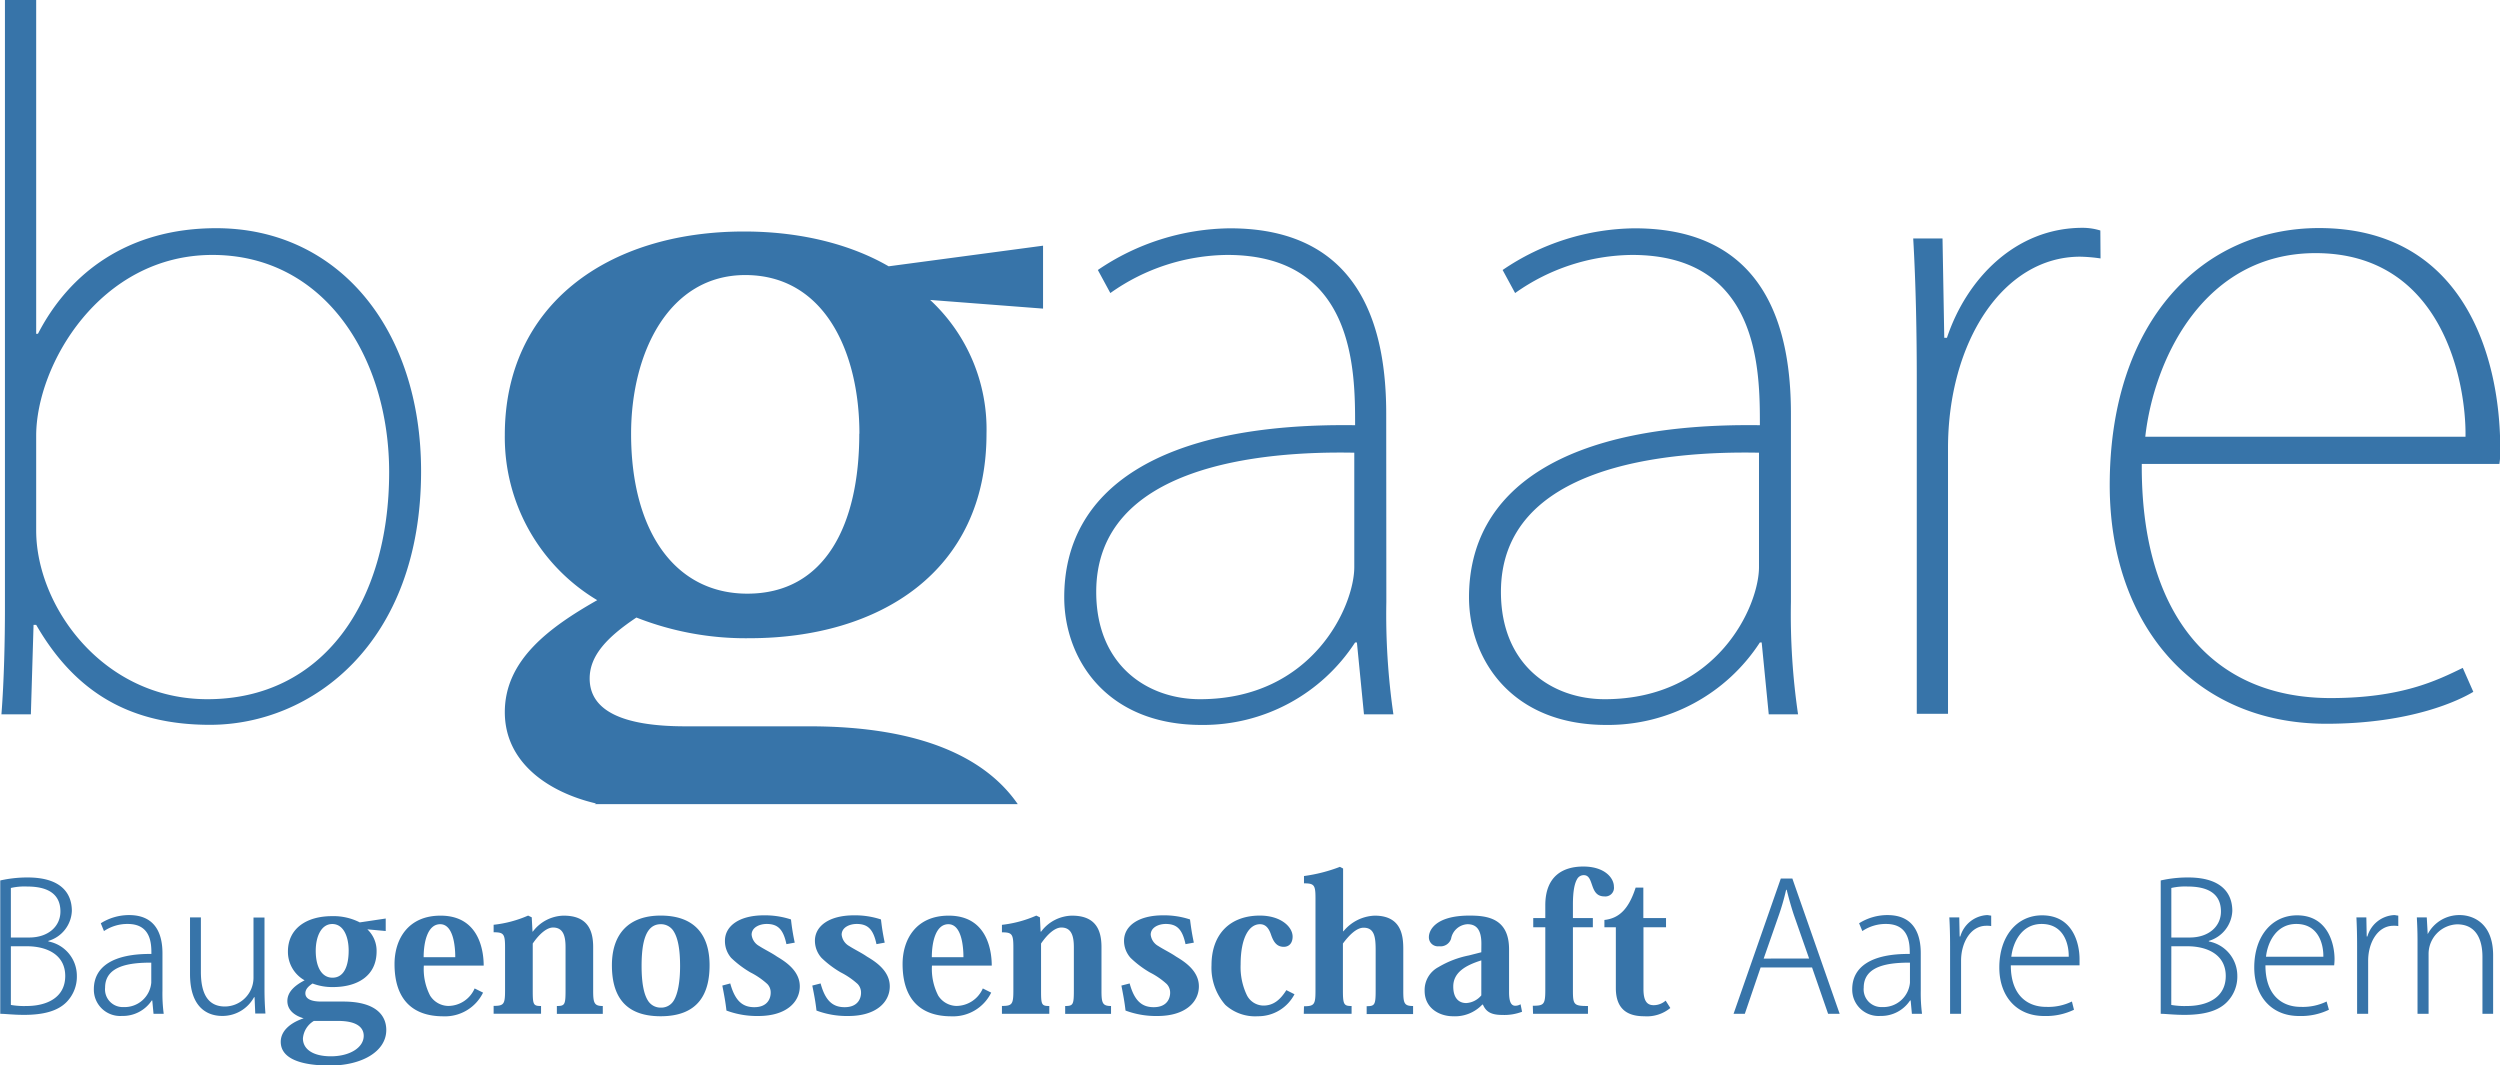
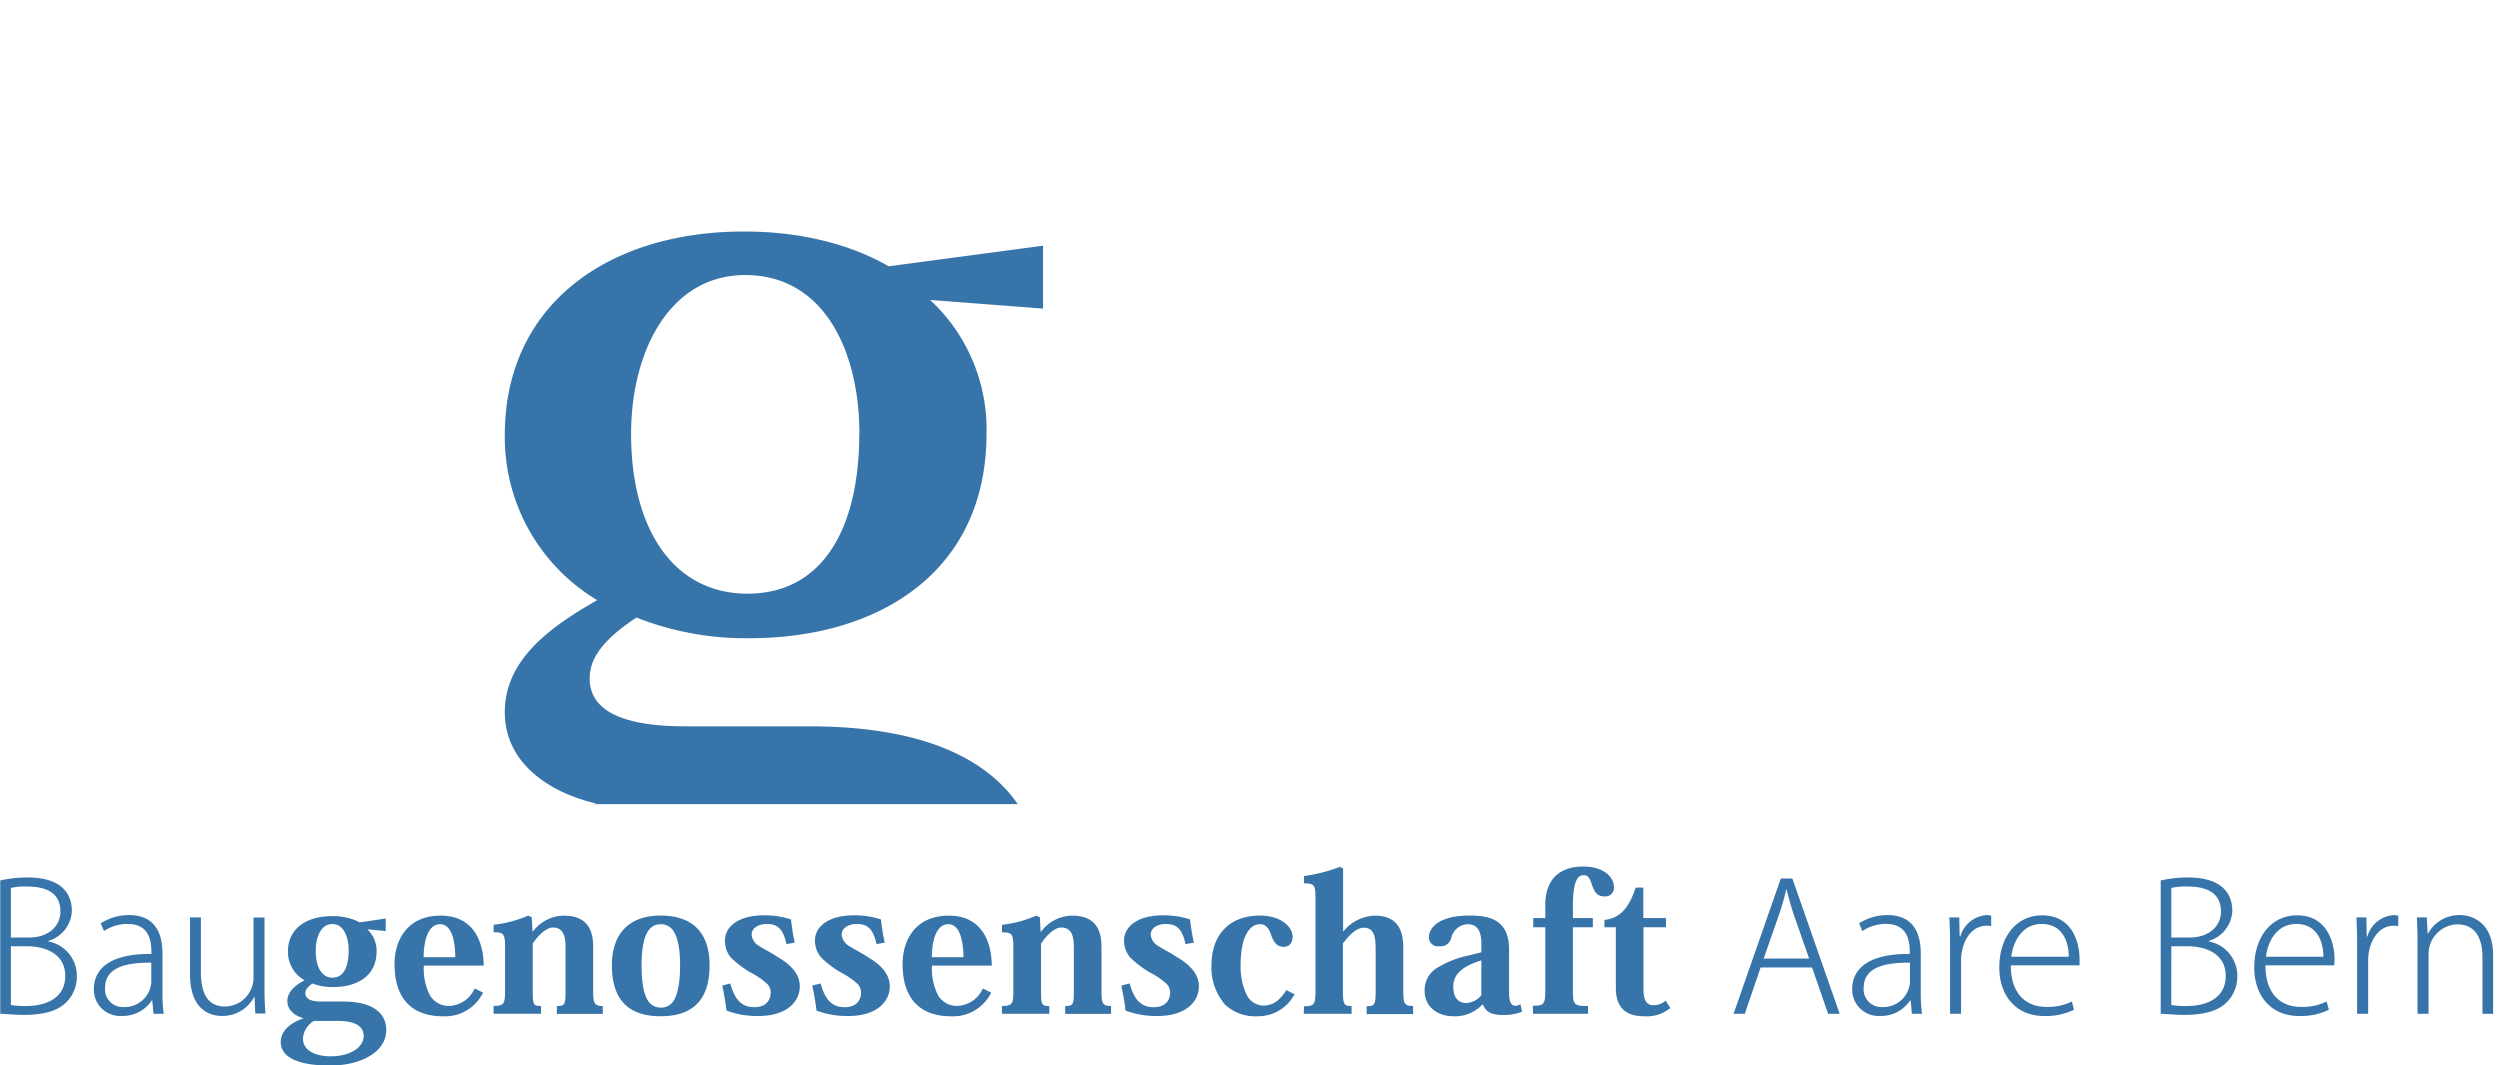
<svg xmlns="http://www.w3.org/2000/svg" id="Ebene_1" data-name="Ebene 1" viewBox="0 0 400.1 170.44">
  <defs>
    <style>.cls-1{fill:none;}.cls-2{clip-path:url(#clip-path);}.cls-3{fill:#3774a9;}</style>
    <clipPath id="clip-path">
      <rect class="cls-1" width="400.1" height="170.44" />
    </clipPath>
  </defs>
  <g class="cls-2">
    <path class="cls-3" d="M137.52,69.42c0,14.45-5.39,25.59-17.92,25.59C107.94,95,101,84.91,101,69.42c0-13.05,6.09-25.4,18.27-25.4,12.71,0,18.27,12.35,18.27,25.4M148.84,48l18.09,1.39V39.32l-24.71,3.3c-5.39-3.13-13.22-5.57-23.14-5.57-21.93,0-38.29,11.84-38.29,32.55A30.36,30.36,0,0,0,95.58,96.05c-7.65,4.35-14.79,9.57-14.79,17.92,0,8.18,7.14,12.88,14.62,14.62l-.25.1h67.72c-5-7.25-15.2-12.45-33.36-12.45H109.68c-10.27,0-15.31-2.61-15.31-7.66,0-3.65,2.78-6.61,7.48-9.75a47.66,47.66,0,0,0,18.1,3.31c20.71,0,37.93-10.62,37.93-32.72a28.24,28.24,0,0,0-9-21.4" />
-     <path class="cls-3" d="M343.33,69.89c1.42-12.63,9.51-29.38,27.25-29.38,20.44,0,24.13,20.87,24,29.38Zm50.81,37c-4.11,2-9.79,4.83-21.15,4.83-19.16,0-30.37-13.63-30.22-37.47H400a12.39,12.39,0,0,0,.14-2.41c0-15.61-6.38-35.34-29-35.34-18.59,0-33.5,14.76-33.5,41.16,0,22.14,13.35,38.17,34.64,38.17,13.76,0,21.43-3.83,23.55-5.11Zm-58-70a9.64,9.64,0,0,0-2.84-.43c-10.79,0-18.59,8.23-21.71,17.6h-.43l-.28-15.9h-4.69c.43,7.38.57,15.47.57,22.42v53.66h5V71.74c0-17,8.8-30.66,21.15-30.66a25.77,25.77,0,0,1,3.26.28ZM281.51,90.75c0,6.25-6.67,21.15-24.69,21.15-8.38,0-16.61-5.39-16.61-17.17,0-20.3,26.54-22.57,41.3-22.28Zm5.11-24.55c0-12.91-3.55-29.66-25-29.66a38.1,38.1,0,0,0-21.14,6.67l2,3.69a32.8,32.8,0,0,1,18.73-6.1c20.44,0,20.44,18.59,20.44,27.25-31.5-.43-46.55,10.36-46.55,27.53,0,9.79,6.67,20.44,22,20.44a29,29,0,0,0,24.55-13.2h.29l1.13,11.5h4.69a110.23,110.23,0,0,1-1.14-18ZM216.74,90.75c0,6.25-6.67,21.15-24.7,21.15-8.37,0-16.6-5.39-16.6-17.17,0-20.3,26.54-22.57,41.3-22.28Zm5.11-24.55c0-12.91-3.55-29.66-25-29.66a38.16,38.16,0,0,0-21.15,6.67l2,3.69a32.8,32.8,0,0,1,18.73-6.1c20.44,0,20.44,18.59,20.44,27.25-31.51-.43-46.55,10.36-46.55,27.53,0,9.79,6.67,20.44,22,20.44a29,29,0,0,0,24.55-13.2h.29l1.13,11.5H223a111.33,111.33,0,0,1-1.13-18ZM5.79,69.75C5.79,58.4,16,40.8,34,40.8S62.28,57.26,62.28,75.57c0,20.86-10.64,36.33-29.09,36.33-16.75,0-27.4-14.9-27.4-27Zm0-16.32V0h-5V97.42c0,5-.14,11.5-.56,16.9H4.94L5.37,100h.42c6.39,11.07,15.33,16,27.82,16,16.18,0,33.78-12.92,33.78-40.59,0-22.71-13.2-38.89-32.79-38.89-14.19,0-23.55,7.24-28.52,16.89Z" />
    <path class="cls-3" d="M399,152.89c0-5.56-3.7-6.44-5.3-6.44a5.7,5.7,0,0,0-5.17,3.05h0l-.15-2.68h-1.59c.06,1.2.11,2.28.11,3.76v11.67h1.77V152.7a4.74,4.74,0,0,1,4.57-4.77c3.05,0,4.05,2.45,4.05,5.19v9.13H399Zm-15.18-6.36c-.23,0-.43-.08-.66-.08a4.7,4.7,0,0,0-4.28,3.42h-.11l-.06-3.05h-1.59c.08,1.54.11,3.05.11,4.58v10.85H379v-8.51c0-2.81,1.48-5.58,4.05-5.58a3.59,3.59,0,0,1,.77.05Zm-21.17,6.59c.25-2.31,1.65-5.25,4.85-5.25,3.45,0,4.36,3.06,4.33,5.25Zm9.7,7.16a8.7,8.7,0,0,1-4.14.86c-3,0-5.65-1.86-5.65-6.65h11a10,10,0,0,0,.06-1c0-2.4-1.05-7-6-7-4,0-6.85,3.31-6.85,8.35,0,4.54,2.71,7.76,7.16,7.76a10.25,10.25,0,0,0,4.79-1Zm-24.85-8.84h2.57c3.14,0,6.14,1.31,6.14,4.76S353.27,161,350,161a12.22,12.22,0,0,1-2.51-.17Zm0-1.4v-7.93a10,10,0,0,1,2.63-.23c3.11,0,5.31,1.06,5.31,4,0,2.37-1.94,4.16-5,4.16Zm6,.54a5.23,5.23,0,0,0,3.76-4.79c0-2.91-1.82-5.36-7.07-5.36a19.48,19.48,0,0,0-4.39.48v21.34c.82,0,2.1.17,3.79.17,3.11,0,5.42-.6,6.84-2.08a5.78,5.78,0,0,0,1.63-4.17,5.59,5.59,0,0,0-4.56-5.5Zm-31.61,2.54c.26-2.31,1.66-5.25,4.85-5.25,3.46,0,4.37,3.06,4.34,5.25Zm9.7,7.16a8.62,8.62,0,0,1-4.13.86c-3,0-5.65-1.86-5.65-6.65h11c0-.34,0-.6,0-1,0-2.4-1-7-6-7-4,0-6.84,3.31-6.84,8.35,0,4.54,2.7,7.76,7.16,7.76a10.29,10.29,0,0,0,4.79-1Zm-12.92-13.75c-.23,0-.43-.08-.66-.08a4.71,4.71,0,0,0-4.28,3.42h-.11l-.06-3.05h-1.59c.09,1.54.12,3.05.12,4.58v10.85h1.76v-8.51c0-2.81,1.48-5.58,4.05-5.58a3.59,3.59,0,0,1,.77.05Zm-13,10.73a4.29,4.29,0,0,1-4.46,3.91,2.83,2.83,0,0,1-2.94-3.11c0-3.6,4.17-4,7.4-4Zm1.73-4.71c0-2.91-1-6.1-5.33-6.1a8.5,8.5,0,0,0-4.54,1.31l.52,1.25a6.65,6.65,0,0,1,3.79-1.14c3.8,0,3.8,3.29,3.8,4.8-6.05-.06-9.21,2-9.21,5.65a4.21,4.21,0,0,0,4.5,4.27,5.53,5.53,0,0,0,4.76-2.48h.09l.2,2.14h1.62a26,26,0,0,1-.2-3.68Zm-25.14.86,2.48-7.1a37.76,37.76,0,0,0,1.11-3.91h.09c.31,1.25.65,2.51,1.14,4l2.45,7Zm4.59-12.81H285l-7.56,21.65h1.8l2.53-7.42H290l2.57,7.42h1.85Zm-28.25,7.8v9.73c0,3.58,2.1,4.51,4.54,4.51a5.89,5.89,0,0,0,4.18-1.32l-.75-1.18a2.9,2.9,0,0,1-1.92.73c-1.06,0-1.63-.67-1.63-2.59V148.4h3.61v-1.47H263v-4.88h-1.23c-1.09,3.37-2.59,4.91-5,5.18v1.17Zm-13.25,13.85h8.79V161c-2.23,0-2.41-.18-2.41-2.47V148.4h3.19v-1.47h-3.19v-2.14c0-2.23.27-3.44.69-4.13a1.19,1.19,0,0,1,1.06-.6c.84,0,1.05.84,1.35,1.69s.69,1.71,1.93,1.71a1.38,1.38,0,0,0,1.53-1.56c0-1.39-1.47-3.22-4.9-3.22-3.26,0-6.08,1.53-6.08,6.2v2.05h-1.93v1.47h1.93v10c0,2.35-.21,2.56-2,2.56Zm-8.28-2.95a3.4,3.4,0,0,1-2.41,1.23c-1.23,0-2.08-.84-2.08-2.64,0-2.23,1.9-3.38,4.49-4.19Zm0-6.9-2,.51a15.36,15.36,0,0,0-4.87,1.87,4.14,4.14,0,0,0-2.2,3.8c0,2.8,2.41,4.06,4.52,4.06a6,6,0,0,0,4.7-1.86h.11c.49,1.14,1.3,1.65,3.1,1.65a7.92,7.92,0,0,0,3.16-.51l-.24-1.2a1.61,1.61,0,0,1-.84.24c-.63,0-1-.55-1-2.17v-6.87c0-5-3.55-5.39-6.33-5.39-5.44,0-6.5,2.35-6.5,3.43a1.44,1.44,0,0,0,1.63,1.48,1.77,1.77,0,0,0,1.92-1.2,2.82,2.82,0,0,1,2.62-2.33c1.24,0,2.23.64,2.23,3.11Zm-28.41,9.85h7.65V161c-1.21,0-1.39-.21-1.39-2.47V151c1.08-1.45,2.23-2.53,3.31-2.53,1.75,0,1.93,1.53,1.93,3.61v6.45c0,2.29-.15,2.5-1.44,2.5v1.26h7.43V161c-1.42,0-1.57-.43-1.57-2.44v-6.66c0-2-.21-5.36-4.57-5.36a6.78,6.78,0,0,0-5,2.5h-.06V139l-.51-.27a25.35,25.35,0,0,1-5.75,1.47v1.17c1.63,0,1.84.27,1.84,2.35v14.82c0,2.2-.18,2.5-1.84,2.5Zm-2.79-3.79c-1,1.59-2.1,2.47-3.67,2.47a3,3,0,0,1-2.65-1.66,10.39,10.39,0,0,1-1-4.91c0-4.3,1.35-6.45,3.1-6.45.93,0,1.44.67,1.8,1.78.34.94.82,1.84,2,1.84.91,0,1.42-.66,1.42-1.63,0-1.56-1.87-3.37-5.24-3.37-4.7,0-7.74,2.89-7.74,7.95a9,9,0,0,0,2.2,6.33,7.08,7.08,0,0,0,5.21,1.83,6.55,6.55,0,0,0,5.87-3.52Zm-26.4-.73c.3,1.54.51,2.65.66,4a13.92,13.92,0,0,0,5.12.87c4.45,0,6.62-2.23,6.62-4.75s-2.38-4-3.67-4.77c-.81-.57-2-1.14-2.83-1.68a2.35,2.35,0,0,1-1.21-1.81c0-1.17,1.27-1.72,2.41-1.72,1.75,0,2.65.82,3.16,3.23l1.33-.24c-.36-1.72-.48-2.71-.61-3.71a13.16,13.16,0,0,0-4.33-.66c-3.91,0-6.23,1.69-6.23,4.07a4.09,4.09,0,0,0,1.05,2.74,16.14,16.14,0,0,0,3.07,2.32,12.12,12.12,0,0,1,2.71,1.86,2,2,0,0,1,.55,1.42c0,.78-.42,2.29-2.63,2.29-1.8,0-3.07-.91-3.85-3.8Zm-12.93-8.64-.11-2.28-.58-.28a18.75,18.75,0,0,1-5.5,1.48v1.2c1.62,0,1.83.27,1.83,2.44v6.84c0,2.23-.18,2.5-1.83,2.5v1.26h7.58V161c-1.24,0-1.32-.21-1.32-2.47V151c1.08-1.57,2.25-2.56,3.25-2.56,1.71,0,2,1.53,2,3.19v6.87c0,2.29-.12,2.5-1.39,2.5v1.26h7.34V161c-1.35,0-1.53-.46-1.53-2.41v-7.05c0-3-1.17-5-4.73-5a6.31,6.31,0,0,0-4.93,2.56Zm-17.41,4.1c0-2.35.6-5.28,2.65-5.28s2.41,3.35,2.41,5.28Zm8.16,5a4.65,4.65,0,0,1-4.22,2.8,3.52,3.52,0,0,1-2.92-1.66,9.31,9.31,0,0,1-1-4.79h9.57c0-1.59-.3-8-6.89-8-5.27,0-7.38,3.86-7.38,7.74,0,5.66,2.89,8.37,7.8,8.37a6.78,6.78,0,0,0,6.38-3.79ZM130,157.73c.31,1.54.52,2.65.67,4a13.86,13.86,0,0,0,5.11.87c4.46,0,6.62-2.23,6.62-4.75s-2.37-4-3.67-4.77c-.81-.57-2-1.14-2.83-1.68a2.36,2.36,0,0,1-1.2-1.81c0-1.17,1.26-1.72,2.41-1.72,1.75,0,2.65.82,3.16,3.23l1.32-.24c-.36-1.72-.48-2.71-.6-3.71a13.16,13.16,0,0,0-4.33-.66c-3.92,0-6.24,1.69-6.24,4.07a4.1,4.1,0,0,0,1.06,2.74,15.82,15.82,0,0,0,3.07,2.32,12.38,12.38,0,0,1,2.71,1.86,2,2,0,0,1,.54,1.42c0,.78-.42,2.29-2.62,2.29-1.81,0-3.07-.91-3.85-3.8Zm-14.4,0c.3,1.54.51,2.65.66,4a14,14,0,0,0,5.12.87c4.46,0,6.62-2.23,6.62-4.75s-2.38-4-3.67-4.77c-.81-.57-2-1.14-2.83-1.68a2.35,2.35,0,0,1-1.21-1.81c0-1.17,1.27-1.72,2.41-1.72,1.75,0,2.65.82,3.16,3.23l1.33-.24a34.93,34.93,0,0,1-.6-3.71,13.27,13.27,0,0,0-4.34-.66c-3.91,0-6.23,1.69-6.23,4.07a4.09,4.09,0,0,0,1,2.74,16.14,16.14,0,0,0,3.07,2.32,12.12,12.12,0,0,1,2.71,1.86,1.92,1.92,0,0,1,.54,1.42c0,.78-.42,2.29-2.62,2.29-1.8,0-3.06-.91-3.85-3.8Zm-9.87-9.82a2.37,2.37,0,0,1,2.11,1.18c.66,1.08,1,2.86,1,5.51s-.39,4.49-1,5.51a2.33,2.33,0,0,1-2.08,1.15,2.37,2.37,0,0,1-2.08-1.15c-.63-1-1-2.77-1-5.51,0-3.91.69-6.69,3.07-6.69Zm0,14.73c6.2,0,7.83-3.82,7.83-8.16,0-4.88-2.41-7.95-7.83-7.95-5,0-7.8,2.83-7.8,7.95,0,4.4,1.66,8.16,7.8,8.16M85.22,149.09l-.12-2.28-.58-.28A18.75,18.75,0,0,1,79,148v1.2c1.62,0,1.83.27,1.83,2.44v6.84c0,2.23-.18,2.5-1.83,2.5v1.26h7.59V161c-1.24,0-1.33-.21-1.33-2.47V151c1.08-1.57,2.26-2.56,3.25-2.56,1.72,0,2,1.53,2,3.19v6.87c0,2.29-.12,2.5-1.39,2.5v1.26h7.35V161c-1.35,0-1.54-.46-1.54-2.41v-7.05c0-3-1.17-5-4.72-5a6.32,6.32,0,0,0-4.94,2.56Zm-17.42,4.1c0-2.35.6-5.28,2.65-5.28s2.41,3.35,2.41,5.28Zm8.16,5a4.63,4.63,0,0,1-4.21,2.8,3.49,3.49,0,0,1-2.92-1.66,9.21,9.21,0,0,1-1-4.79h9.58c0-1.59-.31-8-6.9-8-5.27,0-7.37,3.86-7.37,7.74,0,5.66,2.88,8.37,7.8,8.37a6.78,6.78,0,0,0,6.37-3.79Zm-21.84,5.2c3.22,0,4.09,1.21,4.09,2.38,0,1.9-2.26,3.28-5.24,3.28s-4.49-1.2-4.49-2.86a3.6,3.6,0,0,1,1.75-2.8Zm-.91-6.92c-1.69,0-2.68-1.66-2.68-4.31,0-2.2.84-4.28,2.65-4.28s2.62,2.05,2.62,4.25c0,2.41-.72,4.34-2.59,4.34M61.73,149v-2l-4.15.62a9.22,9.22,0,0,0-4.43-1c-4.19,0-7.07,2.05-7.07,5.66a5.22,5.22,0,0,0,2.67,4.61c-1.44.75-2.76,1.78-2.76,3.31s1.26,2.38,2.61,2.77c-1.83.6-3.67,1.84-3.67,3.76,0,2.63,3.07,3.8,7.89,3.8,5,0,9-2.2,9-5.69,0-2.44-1.8-4.55-6.89-4.55H51.41c-1.75,0-2.54-.51-2.54-1.32,0-.61.42-1.09,1.15-1.57a8.81,8.81,0,0,0,3.25.57c3.95,0,7-1.8,7-5.71a4.72,4.72,0,0,0-1.48-3.53Zm-19.4-2.16H40.57v9.62A4.61,4.61,0,0,1,36,161.08c-2.88,0-3.85-2.3-3.85-5.55v-8.71H30.41v9.07c0,5.62,3.05,6.7,5.13,6.7a5.75,5.75,0,0,0,5.12-3h.08l.11,2.62h1.63c-.09-1.17-.15-2.42-.15-3.87ZM24.21,157.26a4.28,4.28,0,0,1-4.45,3.91,2.83,2.83,0,0,1-2.94-3.11c0-3.6,4.17-4,7.39-4ZM26,152.55c0-2.91-1-6.1-5.34-6.1a8.47,8.47,0,0,0-4.53,1.31l.51,1.25a6.68,6.68,0,0,1,3.8-1.14c3.79,0,3.79,3.29,3.79,4.8-6.05-.06-9.21,2-9.21,5.65a4.21,4.21,0,0,0,4.5,4.27,5.54,5.54,0,0,0,4.77-2.48h.08l.2,2.14h1.63a24.63,24.63,0,0,1-.2-3.68ZM1.74,151.44H4.31c3.13,0,6.13,1.31,6.13,4.76S7.5,161,4.25,161a12.17,12.17,0,0,1-2.51-.17Zm0-1.4v-7.93a9.83,9.83,0,0,1,2.62-.23c3.11,0,5.31,1.06,5.31,4,0,2.37-1.94,4.16-5,4.16Zm6,.54a5.22,5.22,0,0,0,3.76-4.79c0-2.91-1.82-5.36-7.07-5.36a19.62,19.62,0,0,0-4.39.48v21.34c.83,0,2.11.17,3.79.17,3.11,0,5.42-.6,6.85-2.08a5.81,5.81,0,0,0,1.62-4.17,5.59,5.59,0,0,0-4.56-5.5Z" />
  </g>
</svg>